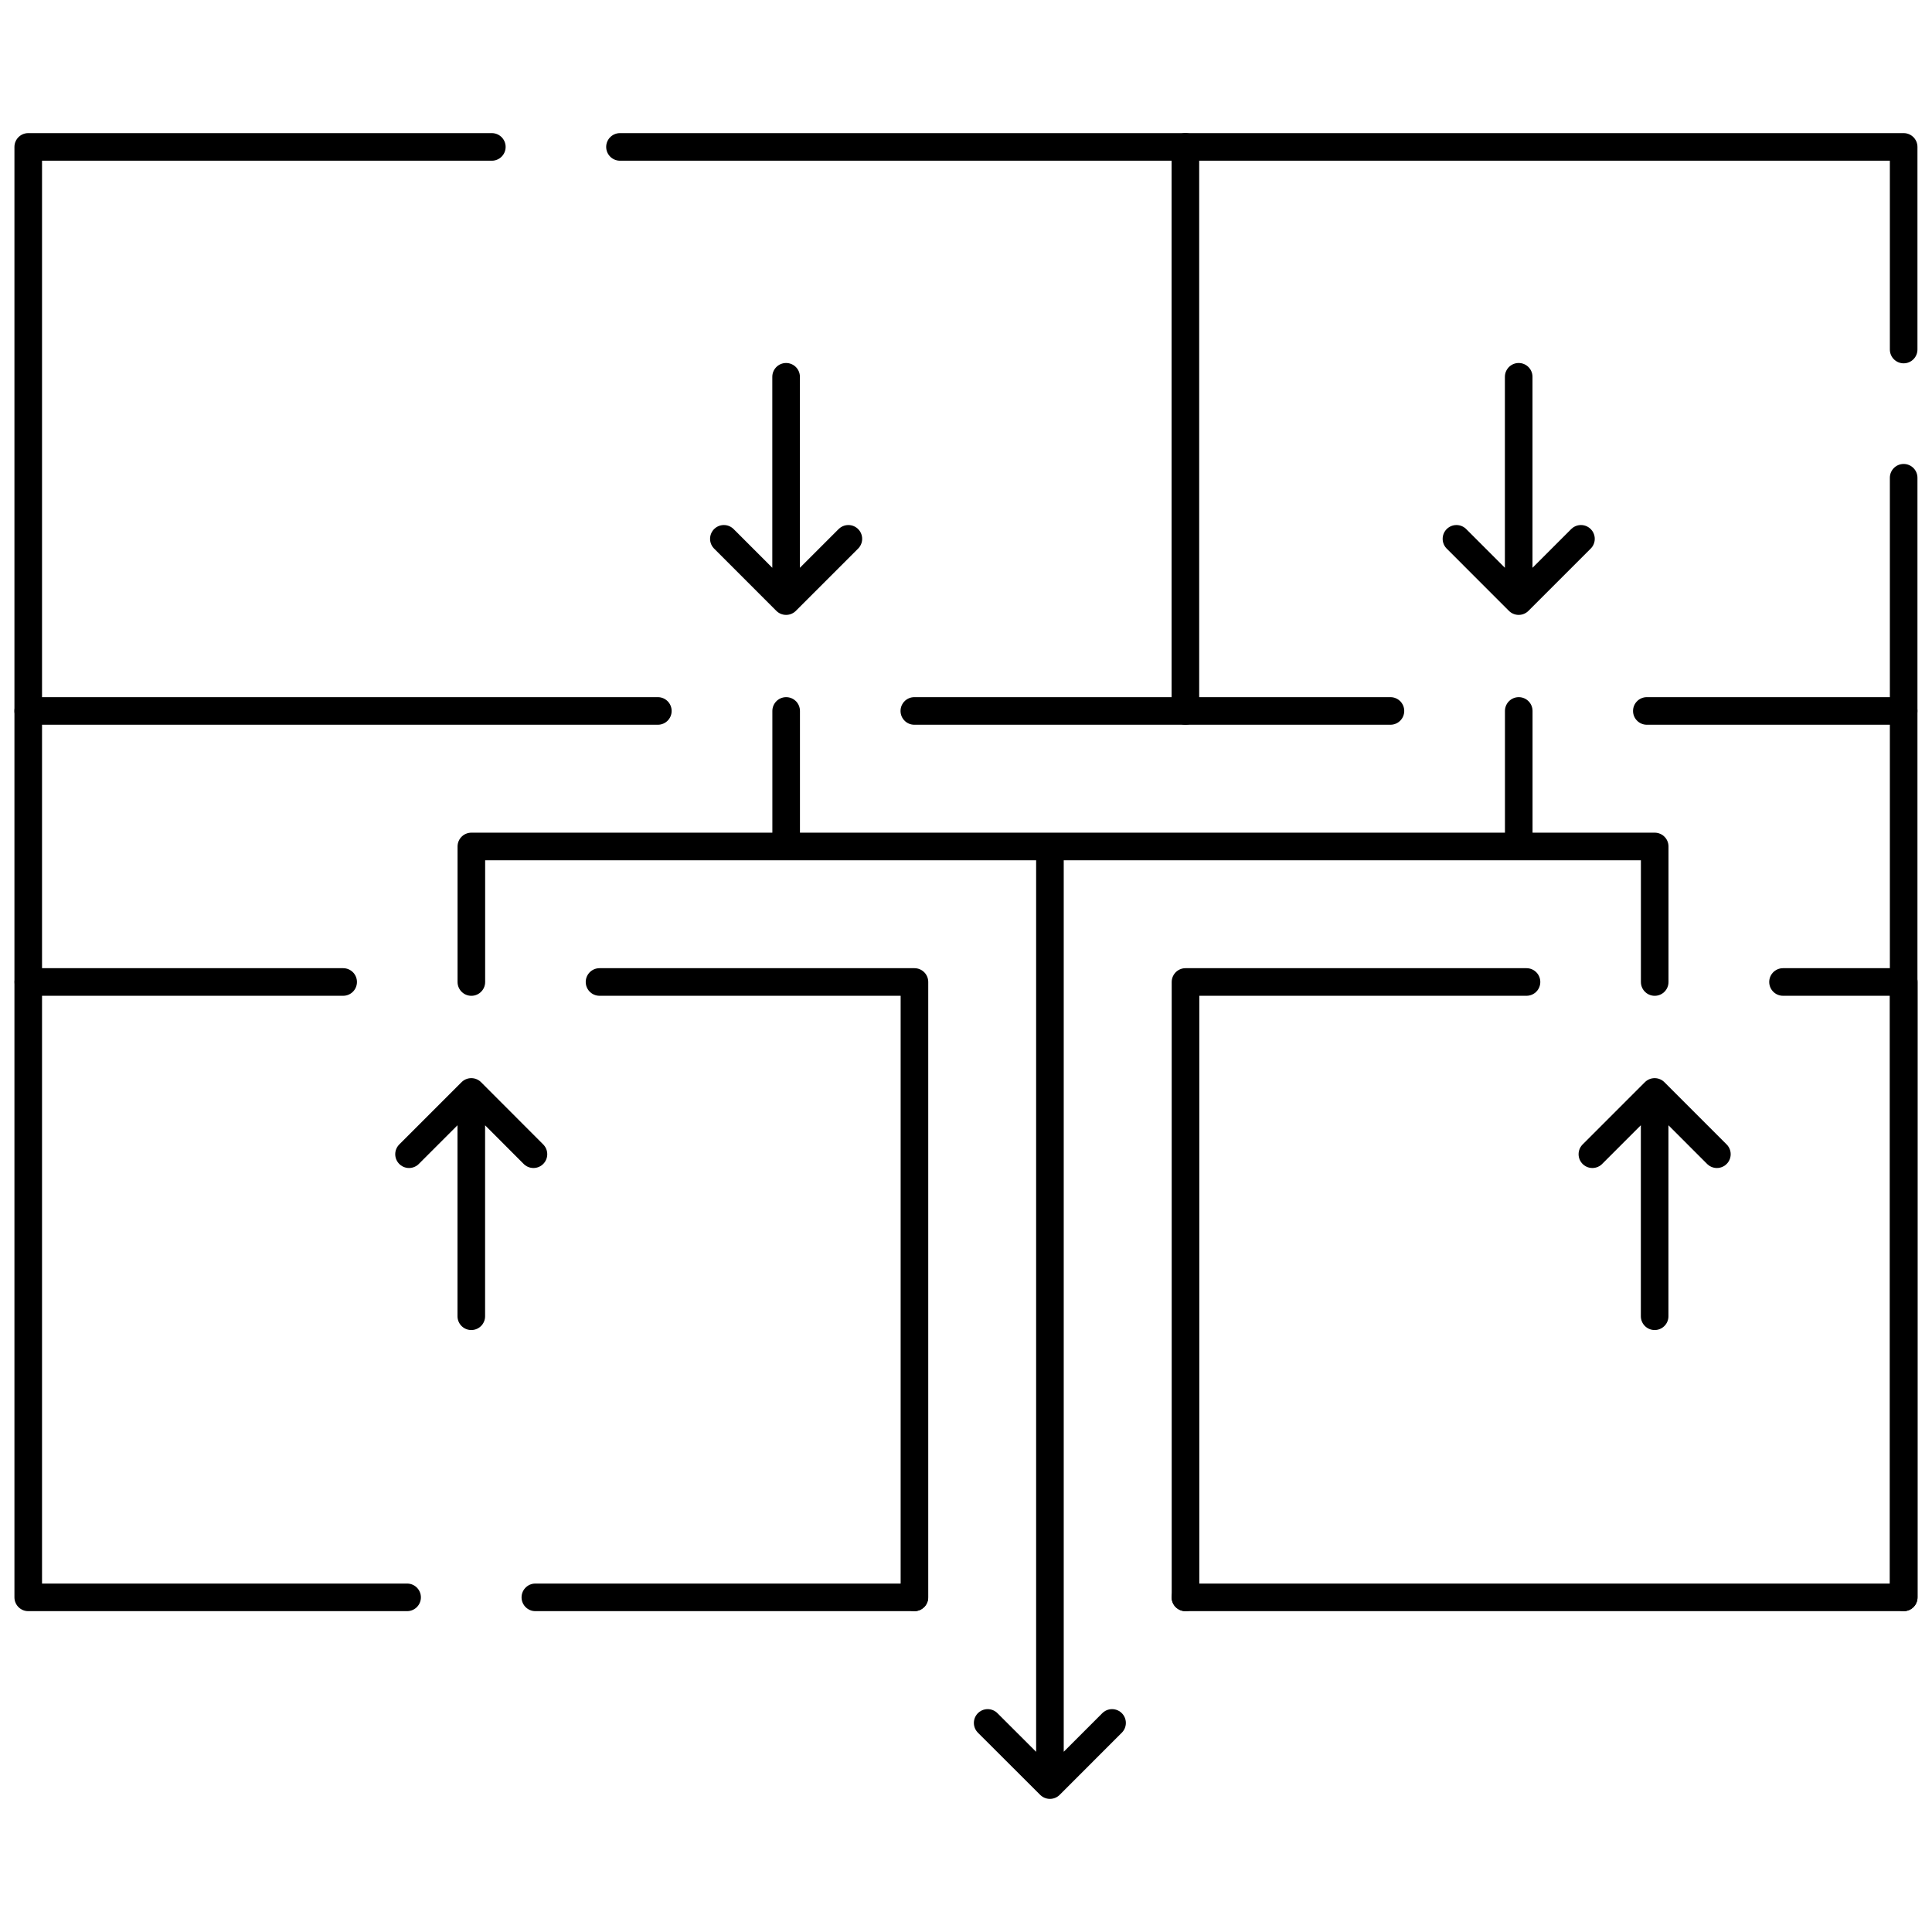
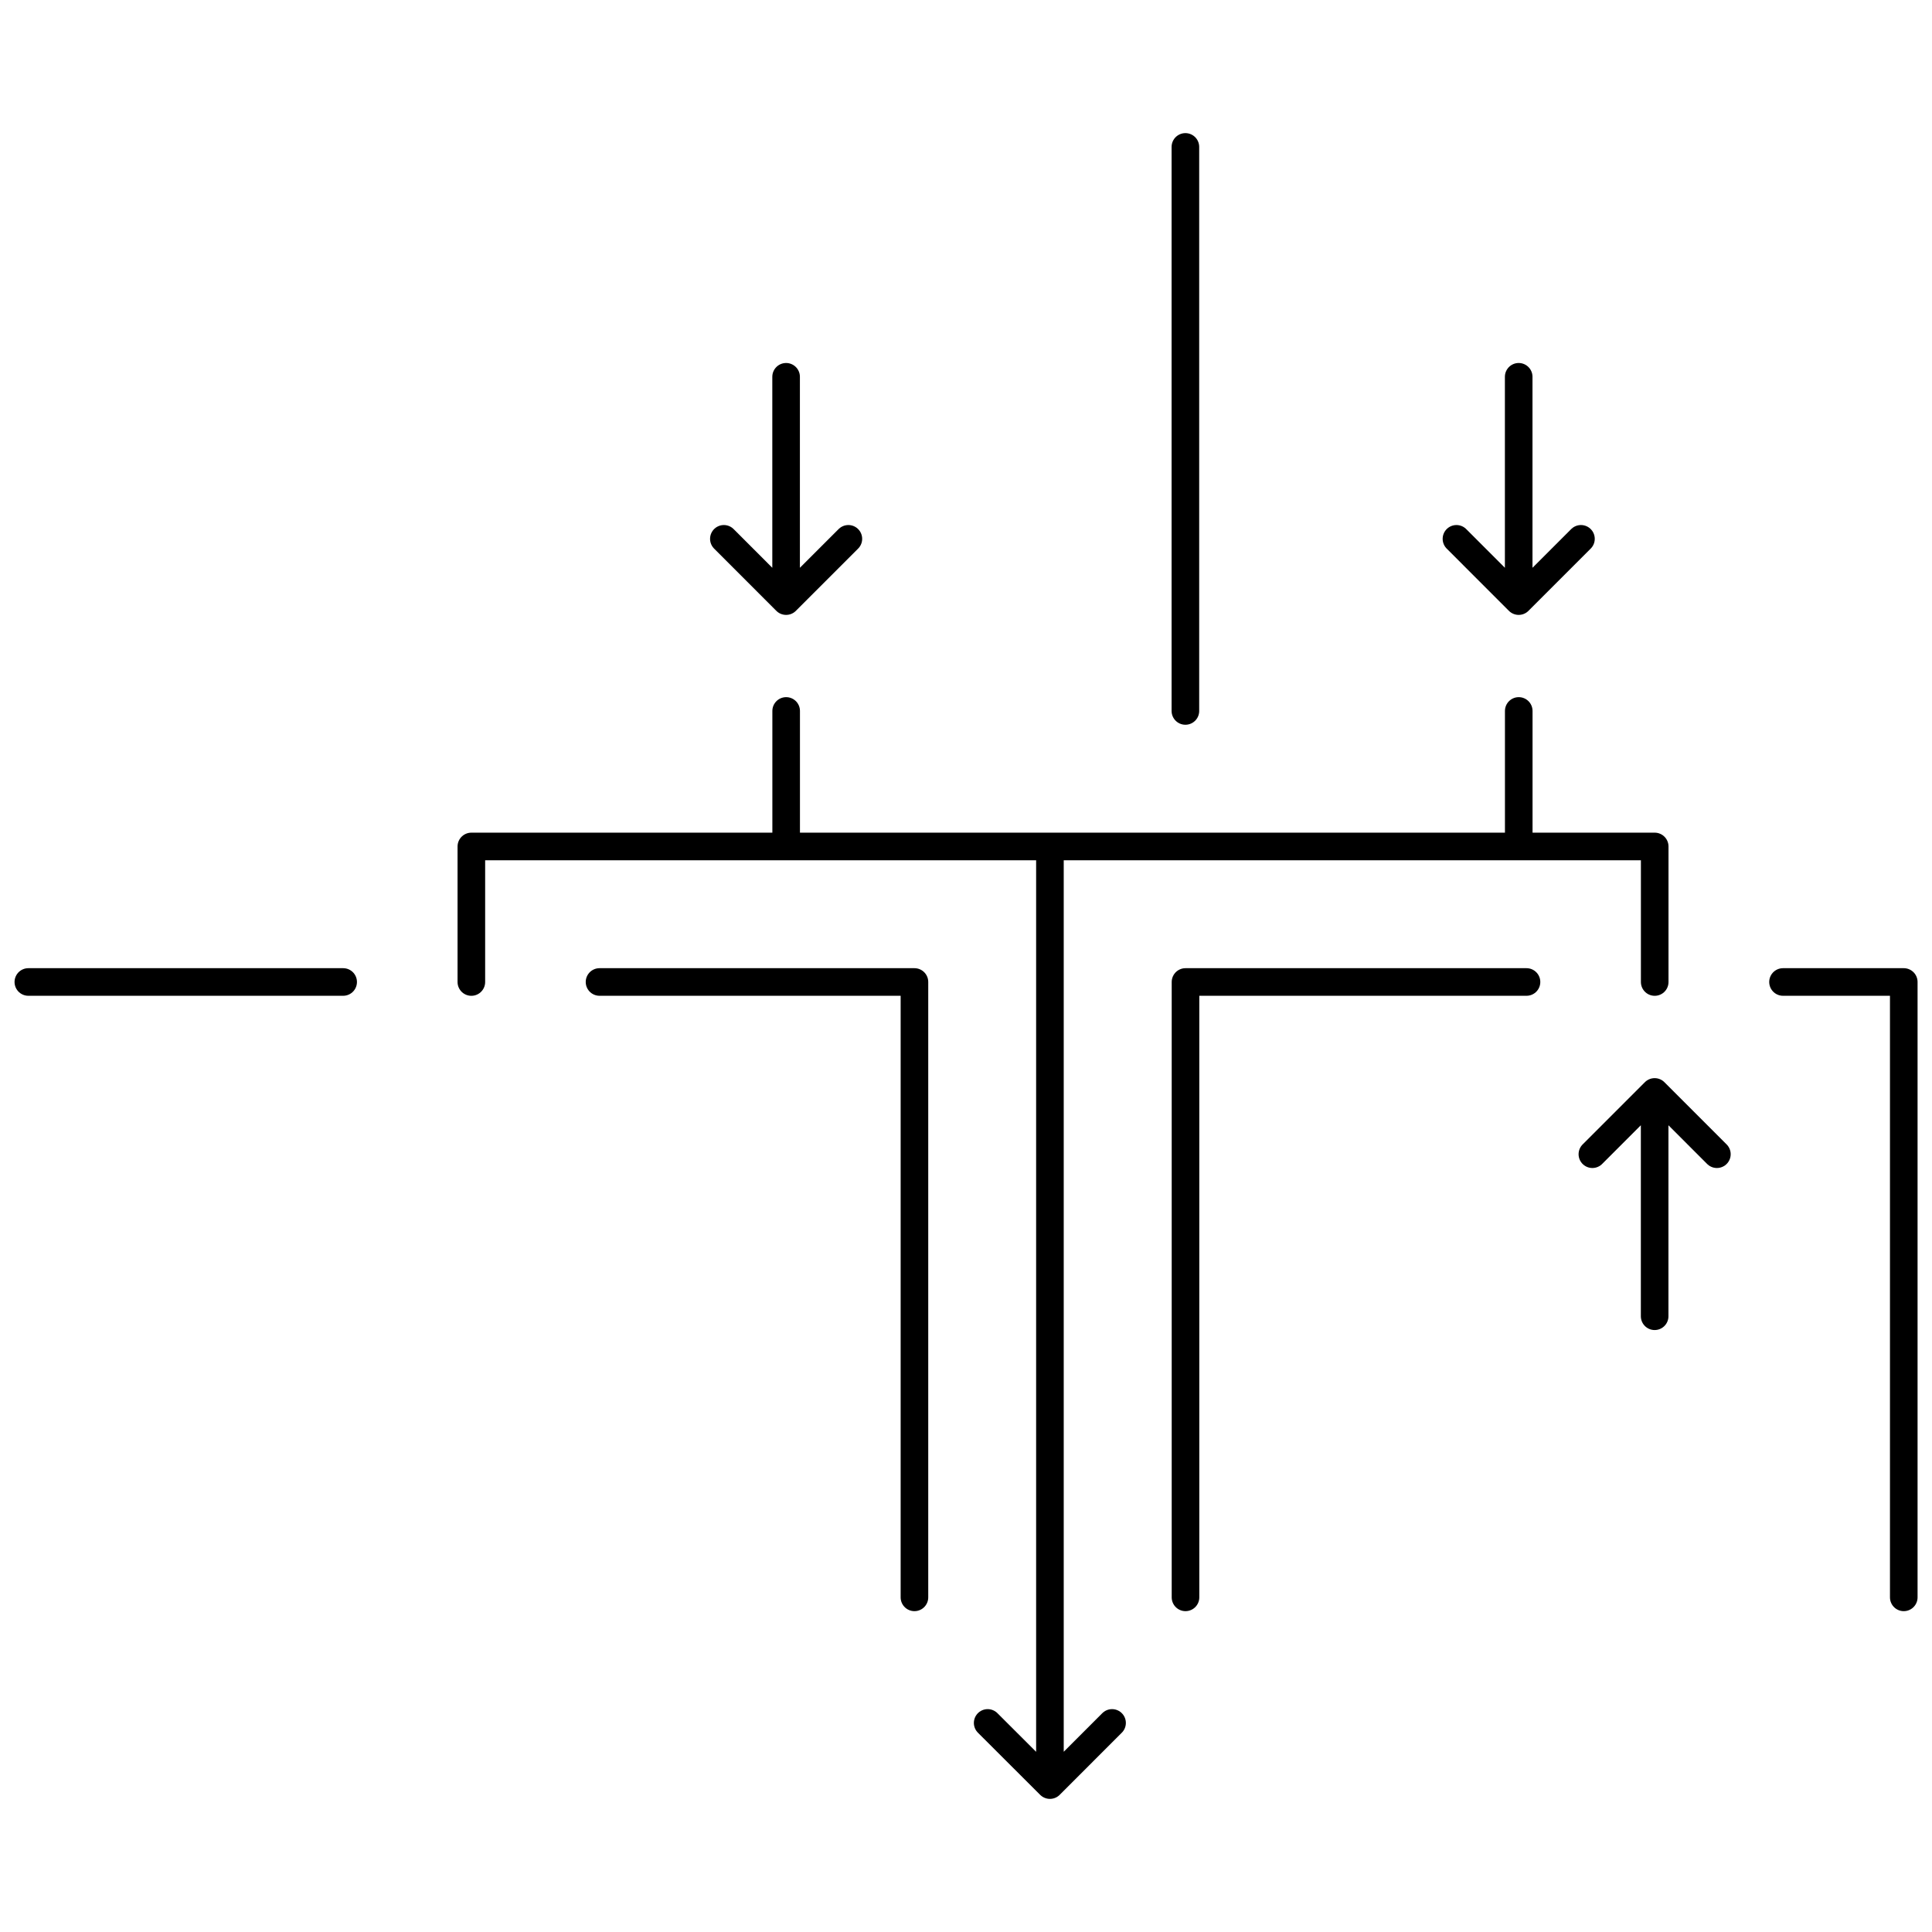
<svg xmlns="http://www.w3.org/2000/svg" width="70" height="70" viewBox="0 0 70 70" fill="none">
  <mask id="mask0_482_683" style="mask-type:luminance" maskUnits="userSpaceOnUse" x="0" y="0" width="70" height="70">
-     <path d="M0 7.62939e-06H70V70H0V7.62939e-06Z" fill="white" />
-   </mask>
+     </mask>
  <g mask="url(#mask0_482_683)">
    <path d="M68.973 17.31V57.875H42.949M22.463 5.323H68.973V12.664M14.75 57.875H1.023V5.323H17.82M33.128 57.875H19.397" stroke="black" stroke-miterlimit="10" stroke-linecap="round" stroke-linejoin="round" />
    <path d="M59.668 25.759H68.973" stroke="black" stroke-miterlimit="10" stroke-linecap="round" stroke-linejoin="round" />
-     <path d="M1.023 25.759H23.835M33.128 25.759H50.378" stroke="black" stroke-miterlimit="10" stroke-linecap="round" stroke-linejoin="round" />
+     <path d="M1.023 25.759M33.128 25.759H50.378" stroke="black" stroke-miterlimit="10" stroke-linecap="round" stroke-linejoin="round" />
  </g>
  <path d="M42.949 25.759V5.323" stroke="black" stroke-miterlimit="10" stroke-linecap="round" stroke-linejoin="round" />
  <mask id="mask1_482_683" style="mask-type:luminance" maskUnits="userSpaceOnUse" x="0" y="0" width="70" height="70">
    <path d="M0 7.62939e-06H70V70H0V7.62939e-06Z" fill="white" />
  </mask>
  <g mask="url(#mask1_482_683)">
    <path d="M12.433 35.579H1.027M33.132 57.875V35.579H21.722" stroke="black" stroke-miterlimit="10" stroke-linecap="round" stroke-linejoin="round" />
    <path d="M55.308 35.579H42.953V57.875M68.977 57.875V35.579H64.602" stroke="black" stroke-miterlimit="10" stroke-linecap="round" stroke-linejoin="round" />
  </g>
  <path d="M28.484 25.759V30.669M55.027 25.759V30.669M55.027 30.669H38.041M55.027 30.669H59.953V35.58M38.041 30.669H17.078V35.58M38.041 30.669V64.677M40.292 62.425L38.041 64.677M38.041 64.677L35.785 62.425" stroke="black" stroke-miterlimit="10" stroke-linecap="round" stroke-linejoin="round" />
  <path d="M30.738 19.523L28.482 21.779M28.482 21.779L26.227 19.523M28.482 21.779V13.652" stroke="black" stroke-miterlimit="10" stroke-linecap="round" stroke-linejoin="round" />
-   <path d="M19.328 41.819L17.076 39.563M17.076 39.563L14.82 41.819M17.076 39.563V47.69" stroke="black" stroke-miterlimit="10" stroke-linecap="round" stroke-linejoin="round" />
  <path d="M57.281 19.523L55.025 21.779M55.025 21.779L52.77 19.523M55.025 21.779V13.652" stroke="black" stroke-miterlimit="10" stroke-linecap="round" stroke-linejoin="round" />
  <path d="M62.206 41.819L59.951 39.563M59.951 39.563L57.695 41.819M59.951 39.563V47.69" stroke="black" stroke-miterlimit="10" stroke-linecap="round" stroke-linejoin="round" />
</svg>